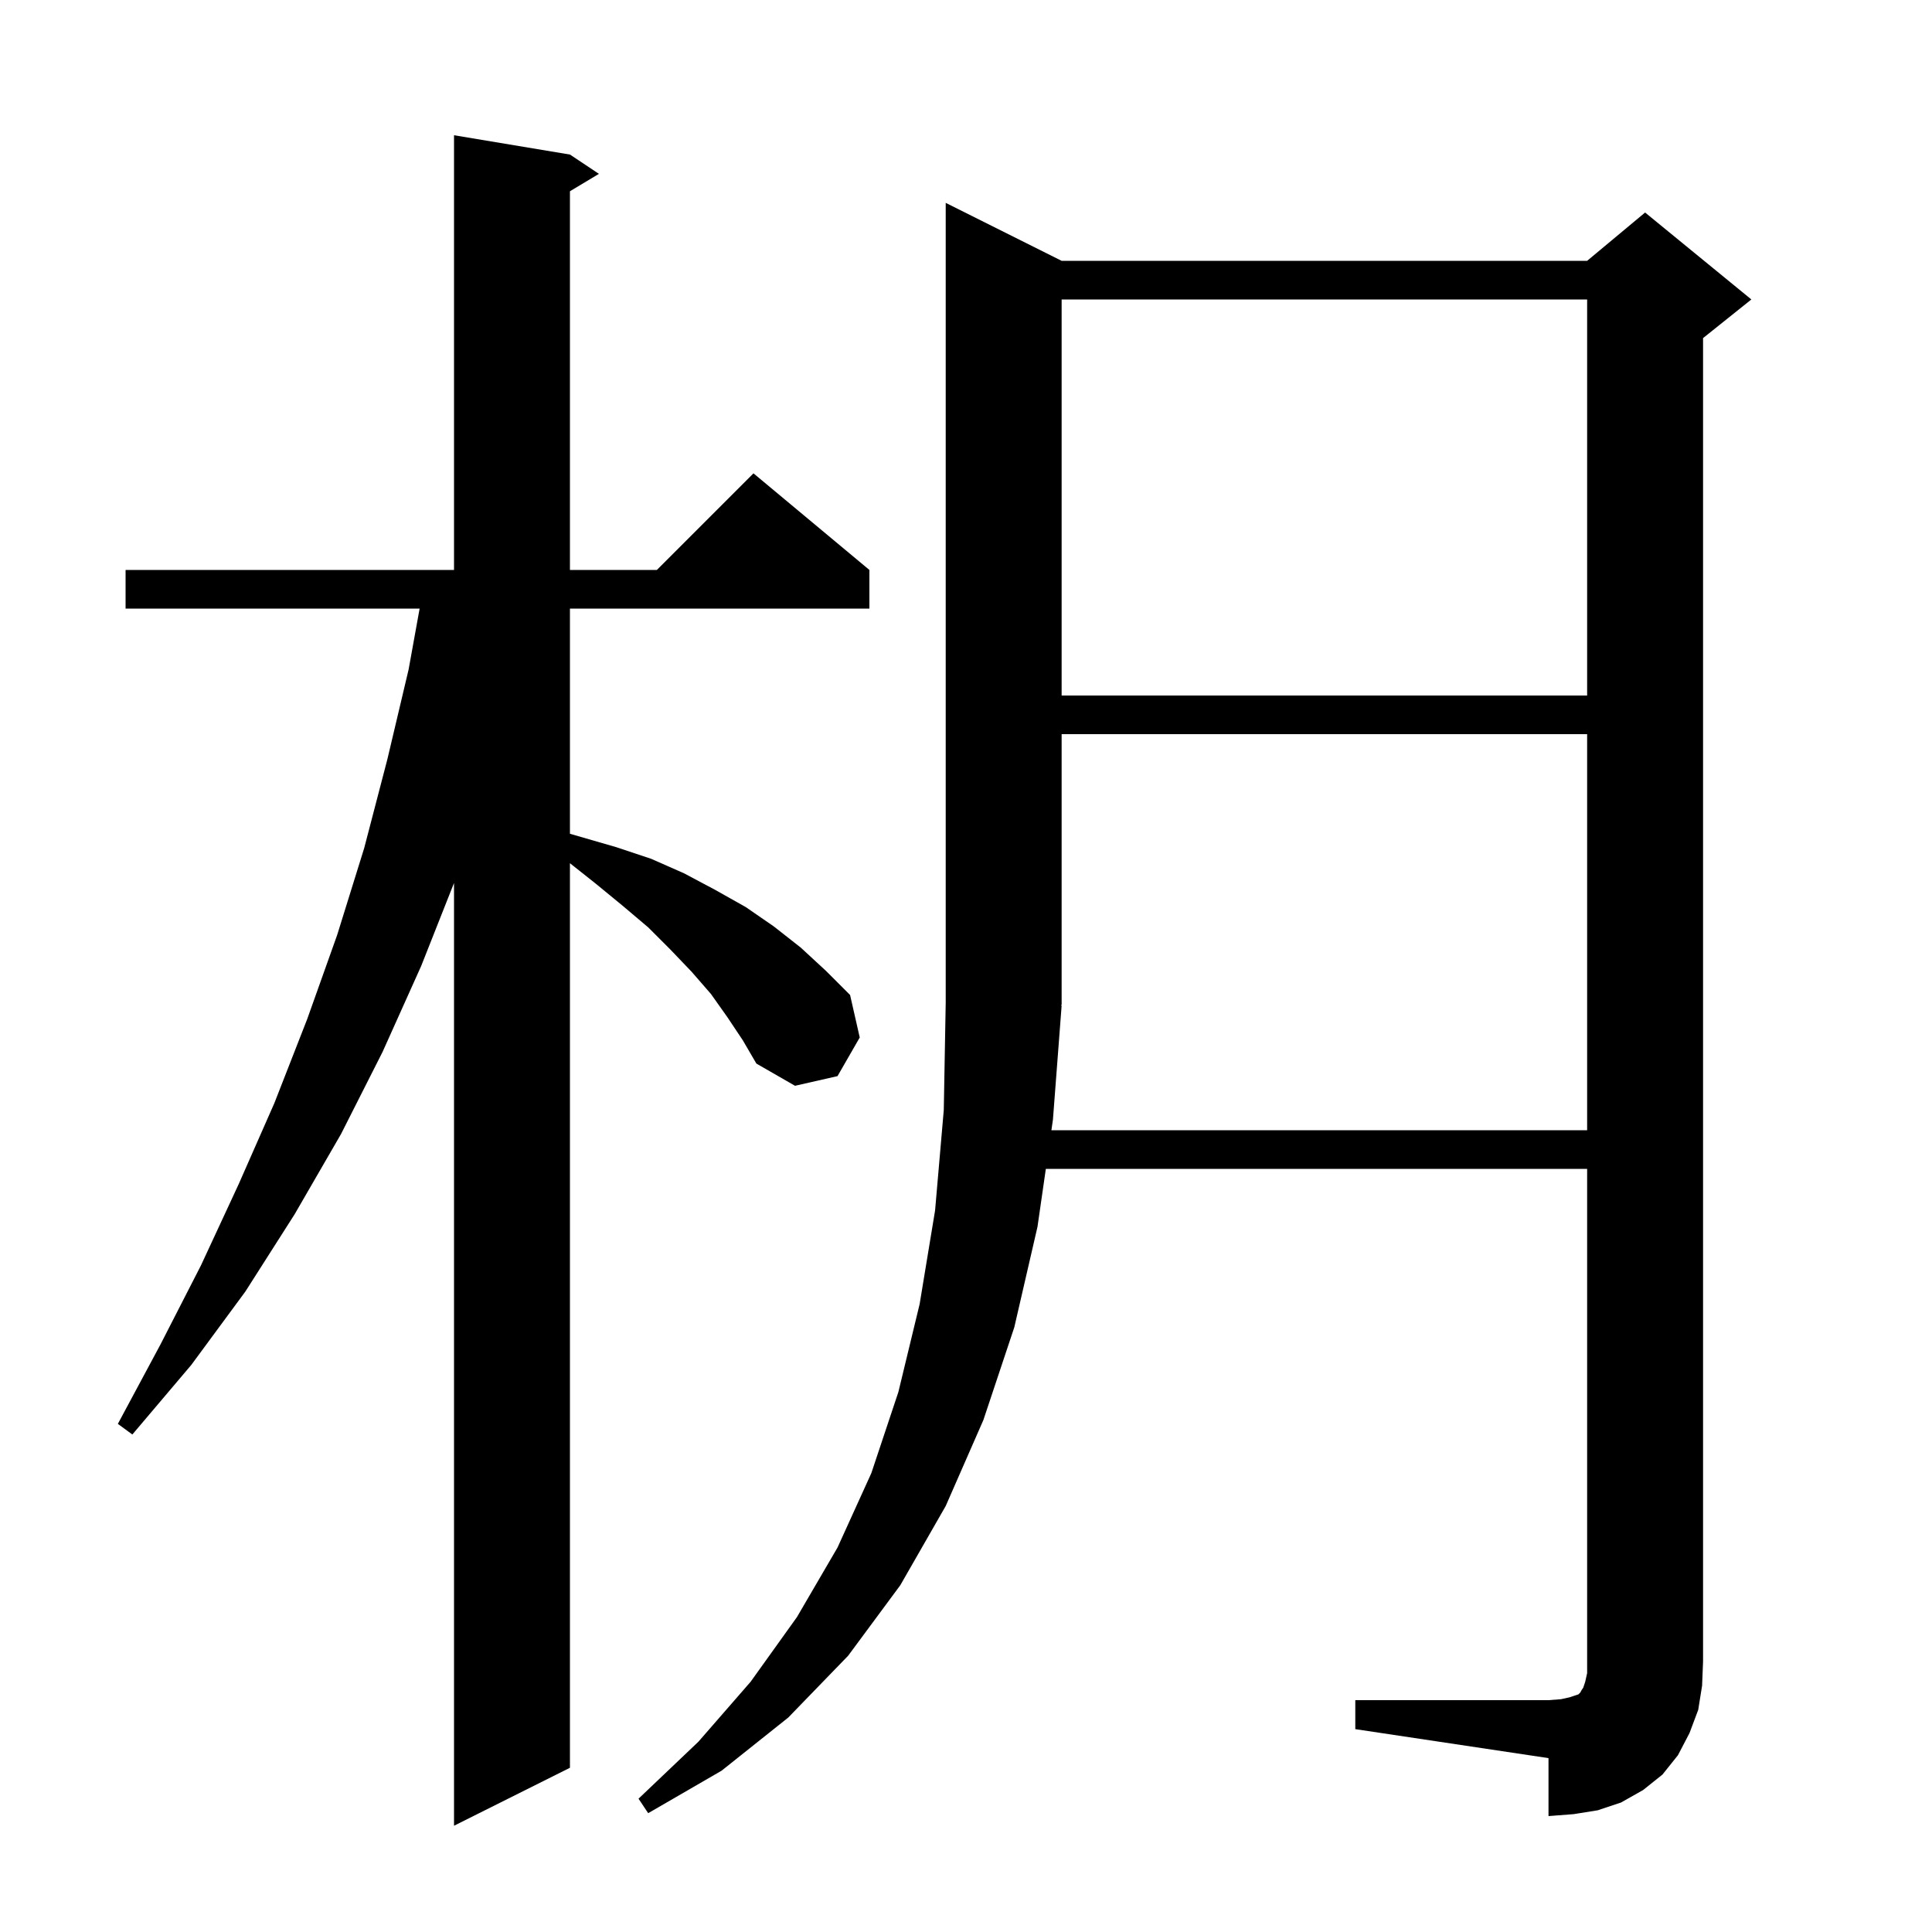
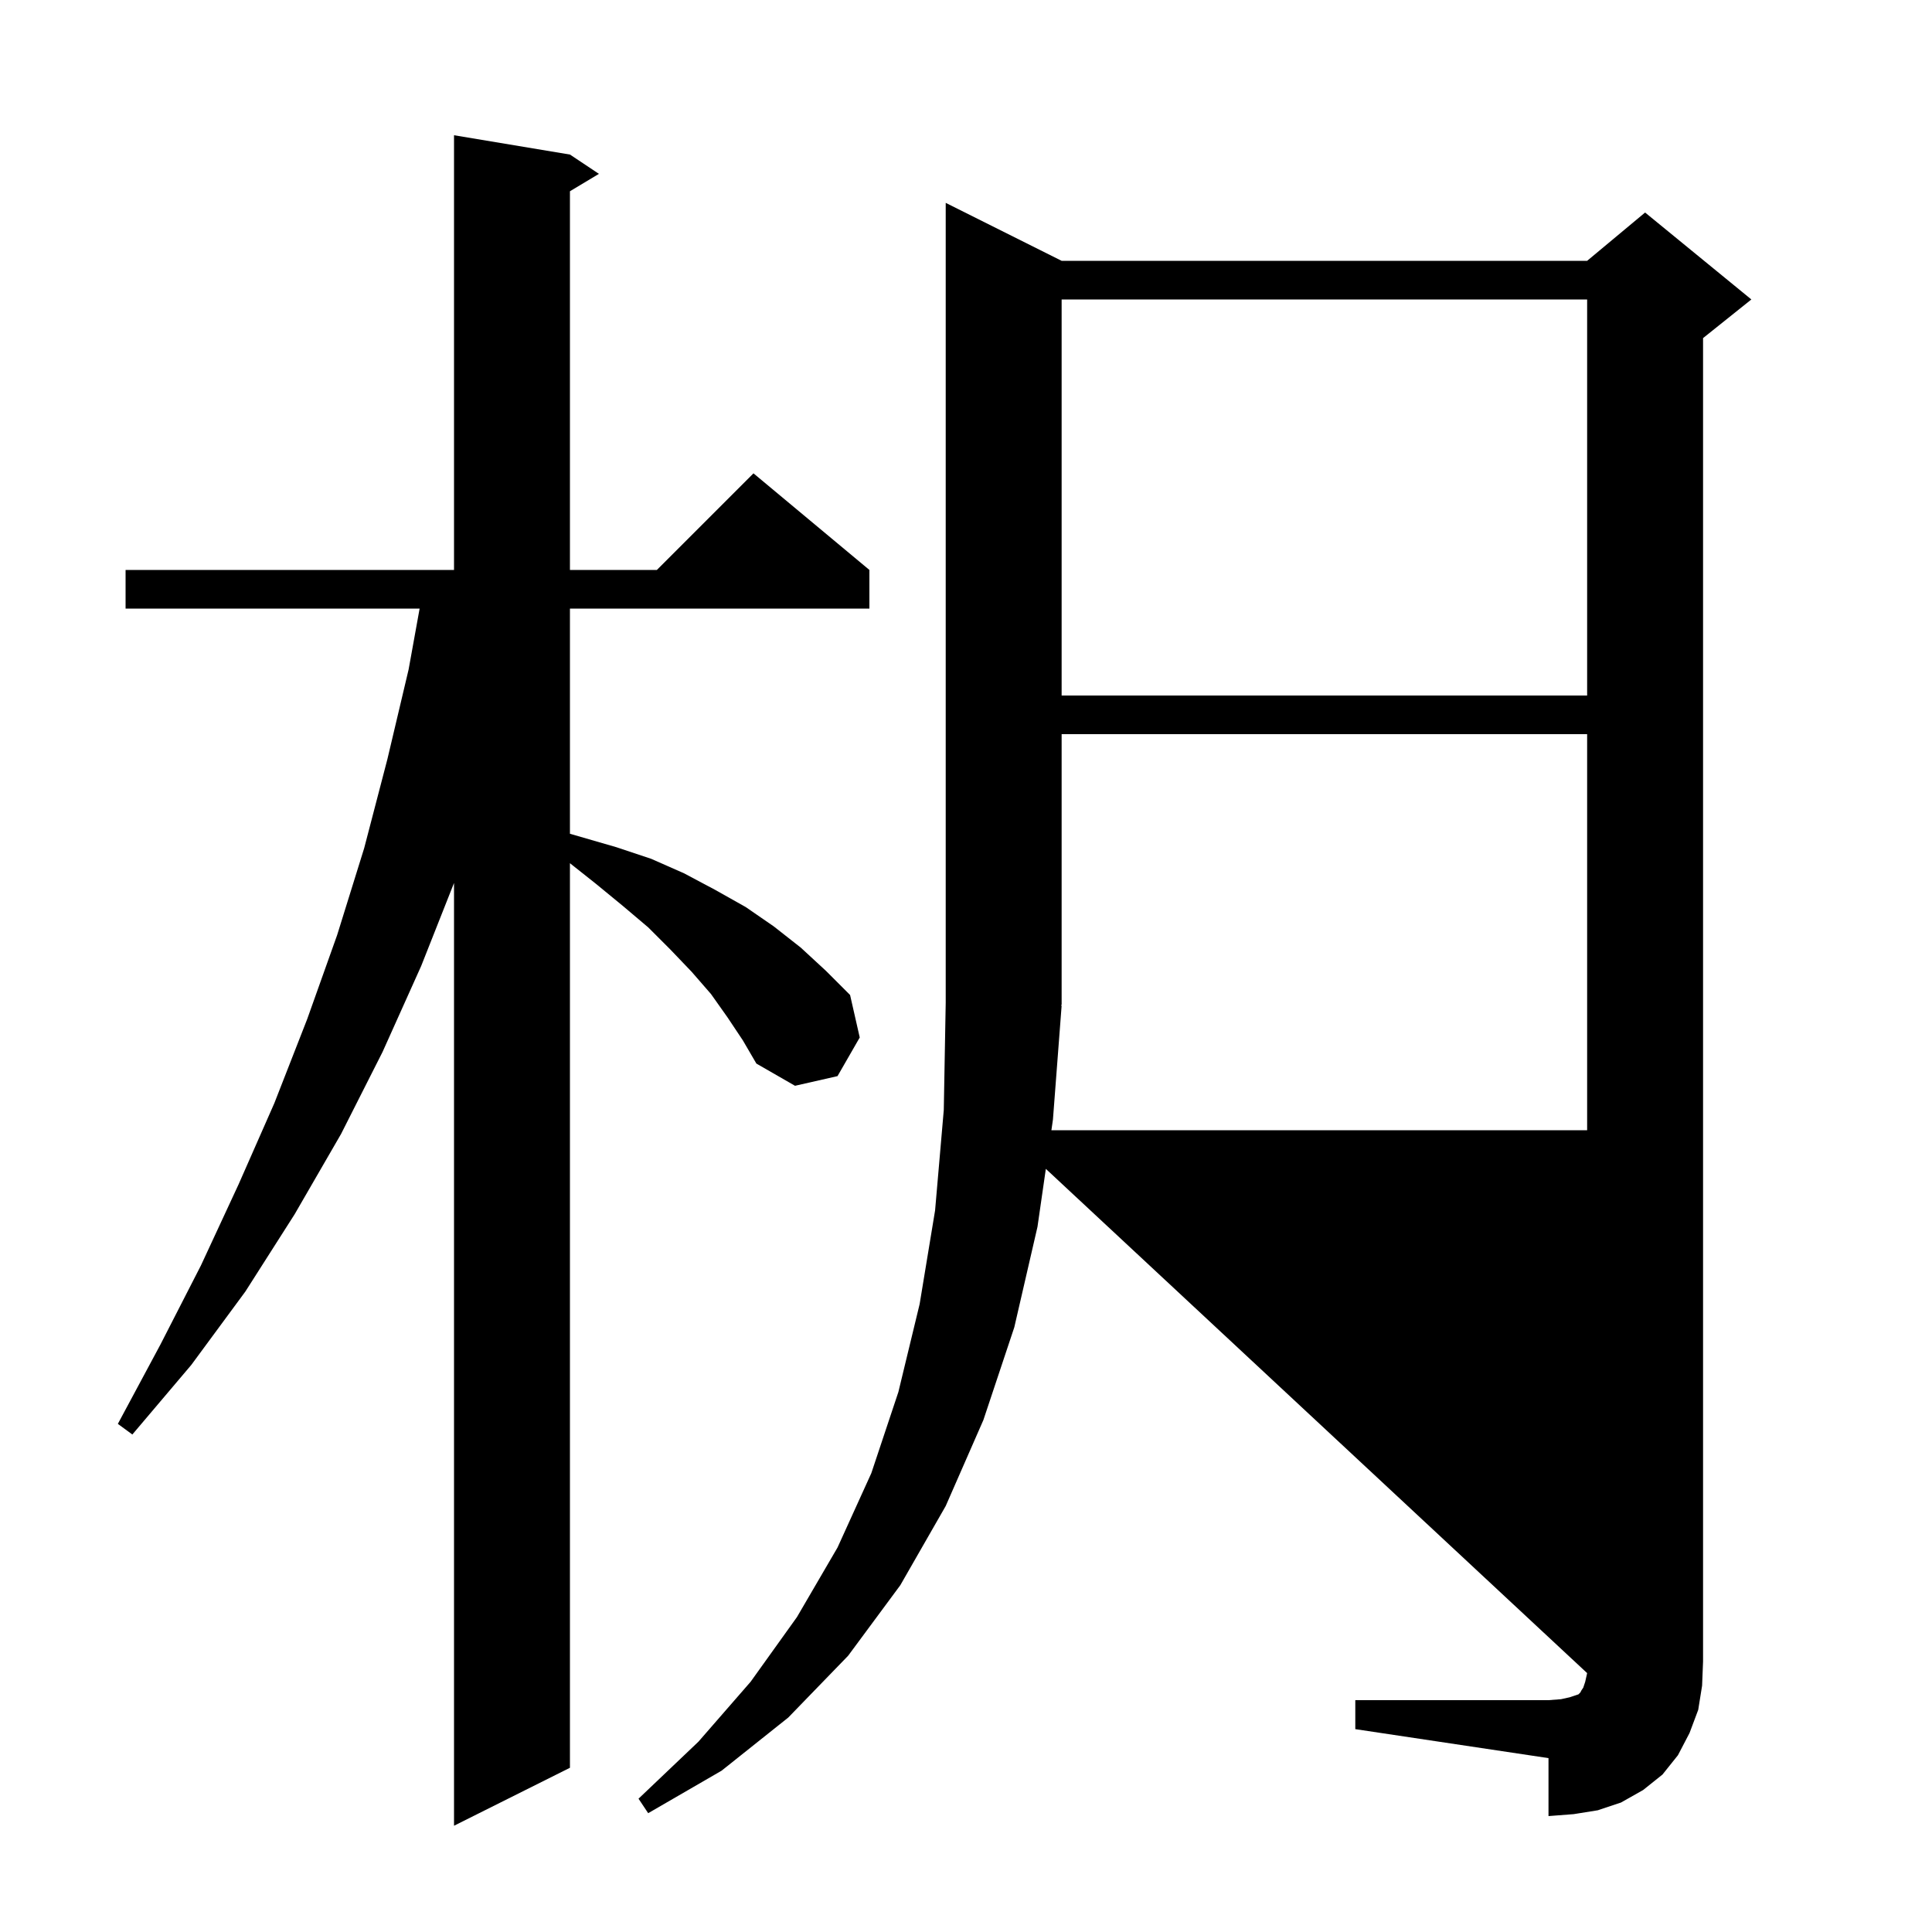
<svg xmlns="http://www.w3.org/2000/svg" version="1.1" baseProfile="full" viewBox="0 0 200 200" width="200" height="200">
  <g fill="black">
-     <path d="M 75.3 105.3 L 73.6 102.9 L 71.6 100.6 L 69.4 98.3 L 67.1 96.0 L 64.5 93.8 L 61.7 91.5 L 59.0 89.359 L 59.0 183.0 L 47.0 189.0 L 47.0 91.406 L 43.6 100.0 L 39.6 108.9 L 35.3 117.4 L 30.5 125.7 L 25.4 133.7 L 19.8 141.3 L 13.7 148.5 L 12.2 147.4 L 16.6 139.2 L 20.8 131.0 L 24.7 122.6 L 28.4 114.2 L 31.8 105.5 L 34.9 96.8 L 37.7 87.8 L 40.1 78.6 L 42.3 69.3 L 43.439 63.0 L 13.0 63.0 L 13.0 59.0 L 47.0 59.0 L 47.0 14.0 L 59.0 16.0 L 62.0 18.0 L 59.0 19.8 L 59.0 59.0 L 68.0 59.0 L 78.0 49.0 L 90.0 59.0 L 90.0 63.0 L 59.0 63.0 L 59.0 86.311 L 63.8 87.7 L 67.4 88.9 L 70.8 90.4 L 74.0 92.1 L 77.2 93.9 L 80.1 95.9 L 82.9 98.1 L 85.5 100.5 L 88.0 103.0 L 89.0 107.4 L 86.7 111.4 L 82.3 112.4 L 78.3 110.1 L 76.9 107.7 Z M 140.3 176.0 L 160.3 176.0 L 161.6 175.9 L 162.5 175.7 L 163.4 175.4 L 163.6 175.2 L 163.7 175.0 L 163.9 174.7 L 164.1 174.1 L 164.3 173.2 L 164.3 121.0 L 108.265 121.0 L 107.4 127.0 L 105.0 137.4 L 101.8 147.0 L 97.9 155.9 L 93.2 164.1 L 87.8 171.4 L 81.6 177.8 L 74.7 183.3 L 67.1 187.7 L 66.1 186.2 L 72.3 180.3 L 77.7 174.1 L 82.5 167.4 L 86.7 160.2 L 90.2 152.5 L 93.0 144.1 L 95.2 135.0 L 96.8 125.3 L 97.7 114.9 L 97.9 103.8 L 97.9 21.0 L 109.9 27.0 L 164.3 27.0 L 170.3 22.0 L 181.3 31.0 L 176.3 35.0 L 176.3 172.0 L 176.2 174.5 L 175.8 177.0 L 174.9 179.4 L 173.7 181.7 L 172.1 183.7 L 170.1 185.3 L 167.8 186.6 L 165.4 187.4 L 162.9 187.8 L 160.3 188.0 L 160.3 182.0 L 140.3 179.0 Z M 109.9 104.1 L 109.0 115.9 L 108.841 117.0 L 164.3 117.0 L 164.3 76.0 L 109.9 76.0 L 109.9 104.0 L 109.834 104.098 Z M 109.9 31.0 L 109.9 72.0 L 164.3 72.0 L 164.3 31.0 Z " />
+     <path d="M 75.3 105.3 L 73.6 102.9 L 71.6 100.6 L 69.4 98.3 L 67.1 96.0 L 64.5 93.8 L 61.7 91.5 L 59.0 89.359 L 59.0 183.0 L 47.0 189.0 L 47.0 91.406 L 43.6 100.0 L 39.6 108.9 L 35.3 117.4 L 30.5 125.7 L 25.4 133.7 L 19.8 141.3 L 13.7 148.5 L 12.2 147.4 L 16.6 139.2 L 20.8 131.0 L 24.7 122.6 L 28.4 114.2 L 31.8 105.5 L 34.9 96.8 L 37.7 87.8 L 40.1 78.6 L 42.3 69.3 L 43.439 63.0 L 13.0 63.0 L 13.0 59.0 L 47.0 59.0 L 47.0 14.0 L 59.0 16.0 L 62.0 18.0 L 59.0 19.8 L 59.0 59.0 L 68.0 59.0 L 78.0 49.0 L 90.0 59.0 L 90.0 63.0 L 59.0 63.0 L 59.0 86.311 L 63.8 87.7 L 67.4 88.9 L 70.8 90.4 L 74.0 92.1 L 77.2 93.9 L 80.1 95.9 L 82.9 98.1 L 85.5 100.5 L 88.0 103.0 L 89.0 107.4 L 86.7 111.4 L 82.3 112.4 L 78.3 110.1 L 76.9 107.7 Z M 140.3 176.0 L 160.3 176.0 L 161.6 175.9 L 162.5 175.7 L 163.4 175.4 L 163.6 175.2 L 163.7 175.0 L 163.9 174.7 L 164.1 174.1 L 164.3 173.2 L 108.265 121.0 L 107.4 127.0 L 105.0 137.4 L 101.8 147.0 L 97.9 155.9 L 93.2 164.1 L 87.8 171.4 L 81.6 177.8 L 74.7 183.3 L 67.1 187.7 L 66.1 186.2 L 72.3 180.3 L 77.7 174.1 L 82.5 167.4 L 86.7 160.2 L 90.2 152.5 L 93.0 144.1 L 95.2 135.0 L 96.8 125.3 L 97.7 114.9 L 97.9 103.8 L 97.9 21.0 L 109.9 27.0 L 164.3 27.0 L 170.3 22.0 L 181.3 31.0 L 176.3 35.0 L 176.3 172.0 L 176.2 174.5 L 175.8 177.0 L 174.9 179.4 L 173.7 181.7 L 172.1 183.7 L 170.1 185.3 L 167.8 186.6 L 165.4 187.4 L 162.9 187.8 L 160.3 188.0 L 160.3 182.0 L 140.3 179.0 Z M 109.9 104.1 L 109.0 115.9 L 108.841 117.0 L 164.3 117.0 L 164.3 76.0 L 109.9 76.0 L 109.9 104.0 L 109.834 104.098 Z M 109.9 31.0 L 109.9 72.0 L 164.3 72.0 L 164.3 31.0 Z " />
  </g>
</svg>